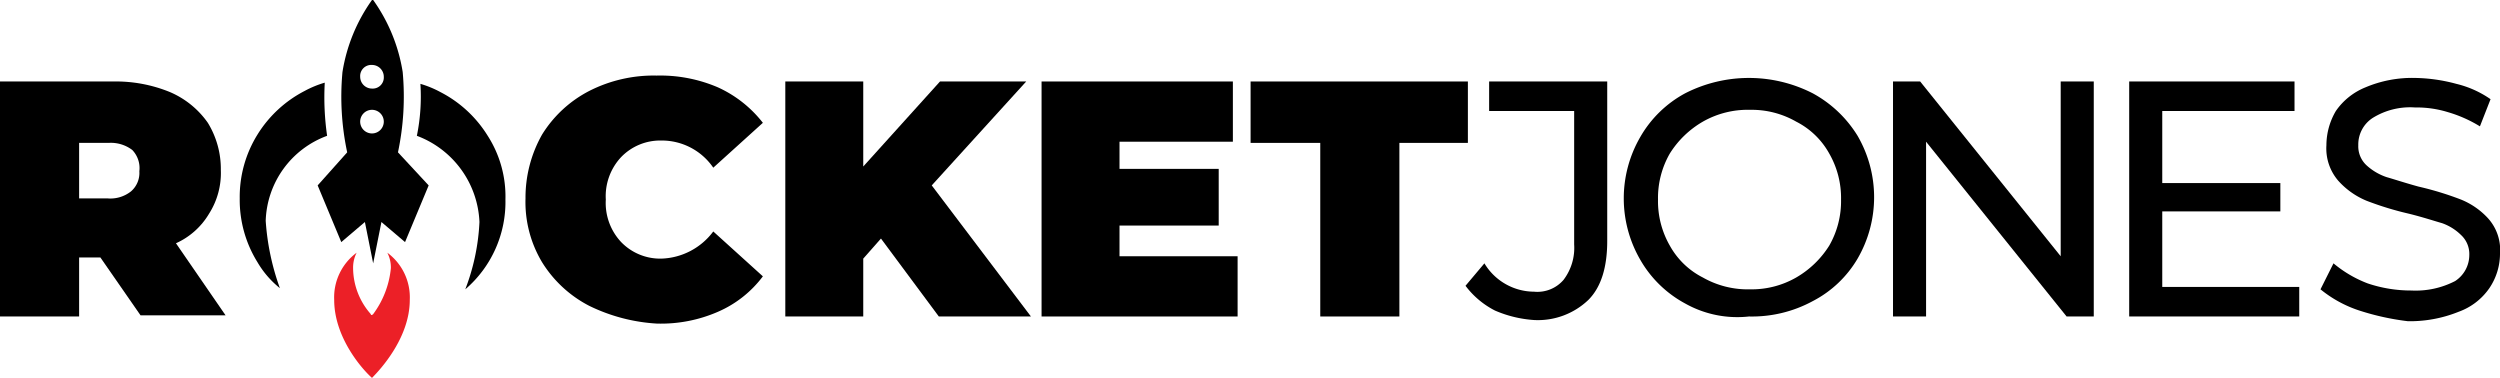
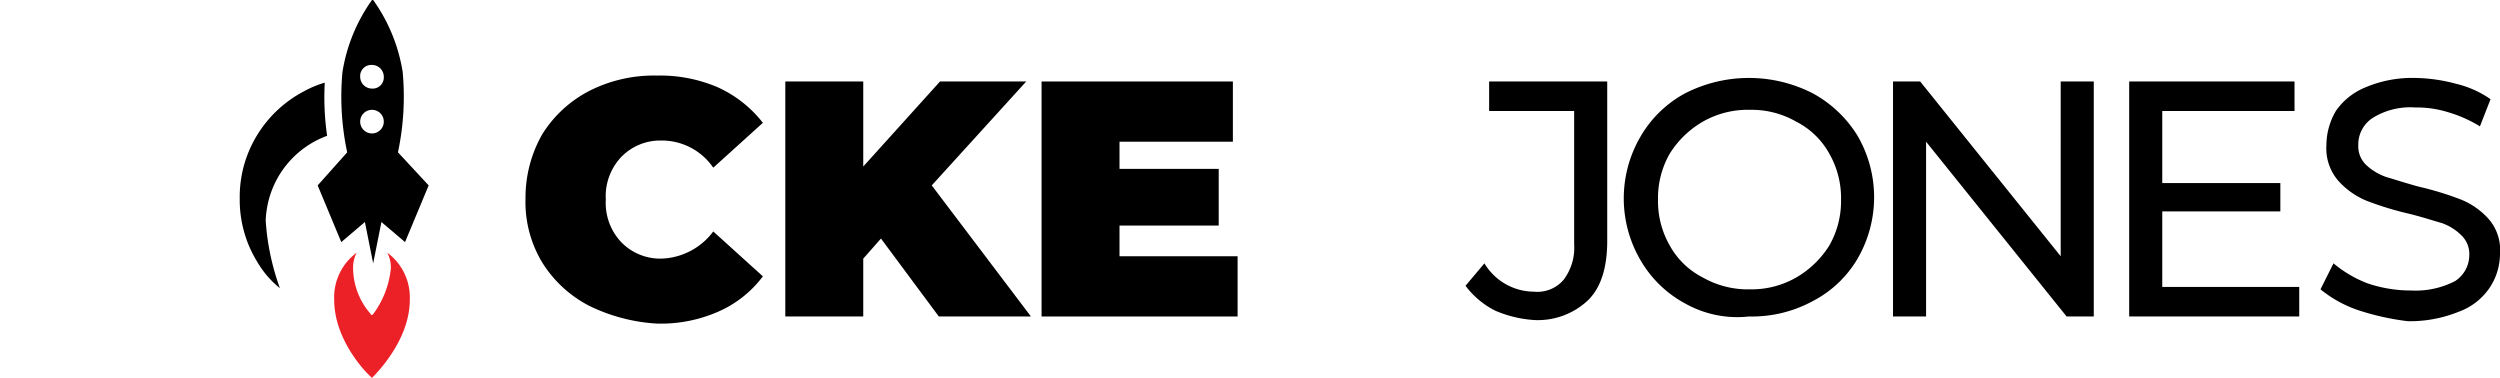
<svg xmlns="http://www.w3.org/2000/svg" width="211.7" height="32" viewBox="0 0 211.7 32">
-   <path d="M8.5,21.8H6.7v5H0V6.9H9.6a12.09,12.09,0,0,1,4.8.9,7.53,7.53,0,0,1,3.2,2.6,7.48,7.48,0,0,1,1.1,4,6.41,6.41,0,0,1-1,3.7,6.22,6.22,0,0,1-2.8,2.5l4.2,6.1H11.9Zm2.7-9.1a3,3,0,0,0-2-.6H6.7v4.7H9.1a2.81,2.81,0,0,0,2-.6,2.06,2.06,0,0,0,.7-1.7A2.21,2.21,0,0,0,11.2,12.7Z" />
  <path d="M49.9,25.9a10.19,10.19,0,0,1-4-3.7,9.91,9.91,0,0,1-1.4-5.4,10.85,10.85,0,0,1,1.4-5.4,10.19,10.19,0,0,1,4-3.7,12,12,0,0,1,5.7-1.3,12.38,12.38,0,0,1,5.2,1,10.15,10.15,0,0,1,3.8,3l-4.2,3.8A5.28,5.28,0,0,0,56,11.9a4.6,4.6,0,0,0-3.4,1.4,4.84,4.84,0,0,0-1.3,3.6,4.84,4.84,0,0,0,1.3,3.6A4.6,4.6,0,0,0,56,21.9a5.7,5.7,0,0,0,4.4-2.3l4.2,3.8a9.43,9.43,0,0,1-3.8,3,12.07,12.07,0,0,1-5.2,1A15,15,0,0,1,49.9,25.9Z" />
  <path d="M74.6,20.2l-1.5,1.7v4.9H66.5V6.9h6.6v7.2l6.5-7.2h7.3l-8,8.8,8.4,11.1H79.5Z" />
  <path d="M104.8,21.7v5.1H88.2V6.9h16.2V12H94.8v2.3h8.4v4.8H94.8v2.6Z" />
-   <path d="M111.7,12.1h-5.8V6.9h18.4v5.2h-5.8V26.8h-6.7V12.1Z" />
  <path d="M126.6,26.3a7.21,7.21,0,0,1-2.5-2.1l1.6-1.9a4.93,4.93,0,0,0,4.2,2.4,2.92,2.92,0,0,0,2.5-1,4.48,4.48,0,0,0,.9-3V9.4h-7.2V6.9h10V20.4c0,2.2-.5,3.9-1.6,5a6.19,6.19,0,0,1-4.6,1.7A10,10,0,0,1,126.6,26.3Z" />
  <path d="M142.7,25.7a9.66,9.66,0,0,1-3.8-3.7,10.36,10.36,0,0,1,0-10.4,9.66,9.66,0,0,1,3.8-3.7,11.87,11.87,0,0,1,10.8,0,10.13,10.13,0,0,1,3.8,3.6,10.36,10.36,0,0,1,0,10.4,9.41,9.41,0,0,1-3.8,3.6,10.79,10.79,0,0,1-5.4,1.3A9,9,0,0,1,142.7,25.7Zm9.4-2.2a8.06,8.06,0,0,0,2.8-2.7,7.56,7.56,0,0,0,1-3.9,7.56,7.56,0,0,0-1-3.9,6.62,6.62,0,0,0-2.8-2.7,7.56,7.56,0,0,0-3.9-1,7.67,7.67,0,0,0-4,1,8.06,8.06,0,0,0-2.8,2.7,7.56,7.56,0,0,0-1,3.9,7.56,7.56,0,0,0,1,3.9,6.62,6.62,0,0,0,2.8,2.7,7.67,7.67,0,0,0,4,1A7.56,7.56,0,0,0,152.1,23.5Z" />
  <path d="M177.3,6.9V26.8H175L163.1,12V26.8h-2.8V6.9h2.3l11.9,14.8V6.9Z" />
  <path d="M194.7,24.3v2.5H180.3V6.9h14V9.4H183.1v6.1h10v2.4h-10v6.4Z" />
  <path d="M199.8,26.3a10.19,10.19,0,0,1-3.3-1.8l1.1-2.2a10.09,10.09,0,0,0,2.9,1.7,11.48,11.48,0,0,0,3.7.6,7.26,7.26,0,0,0,3.7-.8,2.63,2.63,0,0,0,1.2-2.2,2.19,2.19,0,0,0-.7-1.7,4.35,4.35,0,0,0-1.6-1c-.7-.2-1.6-.5-2.8-.8a26.62,26.62,0,0,1-3.6-1.1,6.6,6.6,0,0,1-2.4-1.7,4.19,4.19,0,0,1-1-3,5.74,5.74,0,0,1,.8-2.9,5.58,5.58,0,0,1,2.5-2,10.14,10.14,0,0,1,4.2-.8,14.08,14.08,0,0,1,3.5.5,8.56,8.56,0,0,1,2.9,1.3l-.9,2.3a11.07,11.07,0,0,0-2.7-1.2,9,9,0,0,0-2.8-.4,6,6,0,0,0-3.6.9,2.68,2.68,0,0,0-1.2,2.3,2.19,2.19,0,0,0,.7,1.7,4.78,4.78,0,0,0,1.7,1c.7.2,1.6.5,2.7.8a26.62,26.62,0,0,1,3.6,1.1,6.34,6.34,0,0,1,2.3,1.6,4,4,0,0,1,1,3,5.21,5.21,0,0,1-.9,2.9,5.37,5.37,0,0,1-2.6,2,11,11,0,0,1-4.3.8A21.66,21.66,0,0,1,199.8,26.3Z" />
  <path d="M27.7,11.5A23,23,0,0,1,27.5,7a8.65,8.65,0,0,0-1.7.7,10.19,10.19,0,0,0-4,3.7,10,10,0,0,0-1.5,5.4,10,10,0,0,0,1.5,5.4,7.94,7.94,0,0,0,1.9,2.2,20.78,20.78,0,0,1-1.2-5.7A7.93,7.93,0,0,1,27.7,11.5Z" />
-   <path d="M41.3,11.5a10.19,10.19,0,0,0-4-3.7,8.65,8.65,0,0,0-1.7-.7,16.59,16.59,0,0,1-.3,4.4,8.16,8.16,0,0,1,5.3,7.3,18.15,18.15,0,0,1-1.2,5.7,9.74,9.74,0,0,0,3.4-7.6A9.51,9.51,0,0,0,41.3,11.5Z" />
  <path d="M33.7,12.9a22.8,22.8,0,0,0,.4-6.8A14.37,14.37,0,0,0,31.6,0h-.1A14.37,14.37,0,0,0,29,6.1a22.62,22.62,0,0,0,.4,6.8l-2.5,2.8,2,4.8,2-1.7.7,3.5.7-3.5,2,1.7,2-4.8Zm-2.2-1.6a1,1,0,1,1,1-1A1,1,0,0,1,31.5,11.3Zm0-3.8a1,1,0,0,1-1-1,.94.94,0,0,1,1-1,1,1,0,0,1,1,1A.94.94,0,0,1,31.5,7.5Z" />
  <path d="M32.8,21.4a2.77,2.77,0,0,1,.3,1.3,7.78,7.78,0,0,1-1.5,3.9c-.1.1-.2.1-.2,0a5.94,5.94,0,0,1-1.5-3.9,2.77,2.77,0,0,1,.3-1.3,4.7,4.7,0,0,0-1.9,4c0,3.2,2.4,5.9,3.2,6.6.7-.7,3.2-3.4,3.2-6.6A4.7,4.7,0,0,0,32.8,21.4Z" style="fill:#ec2027" />
</svg>